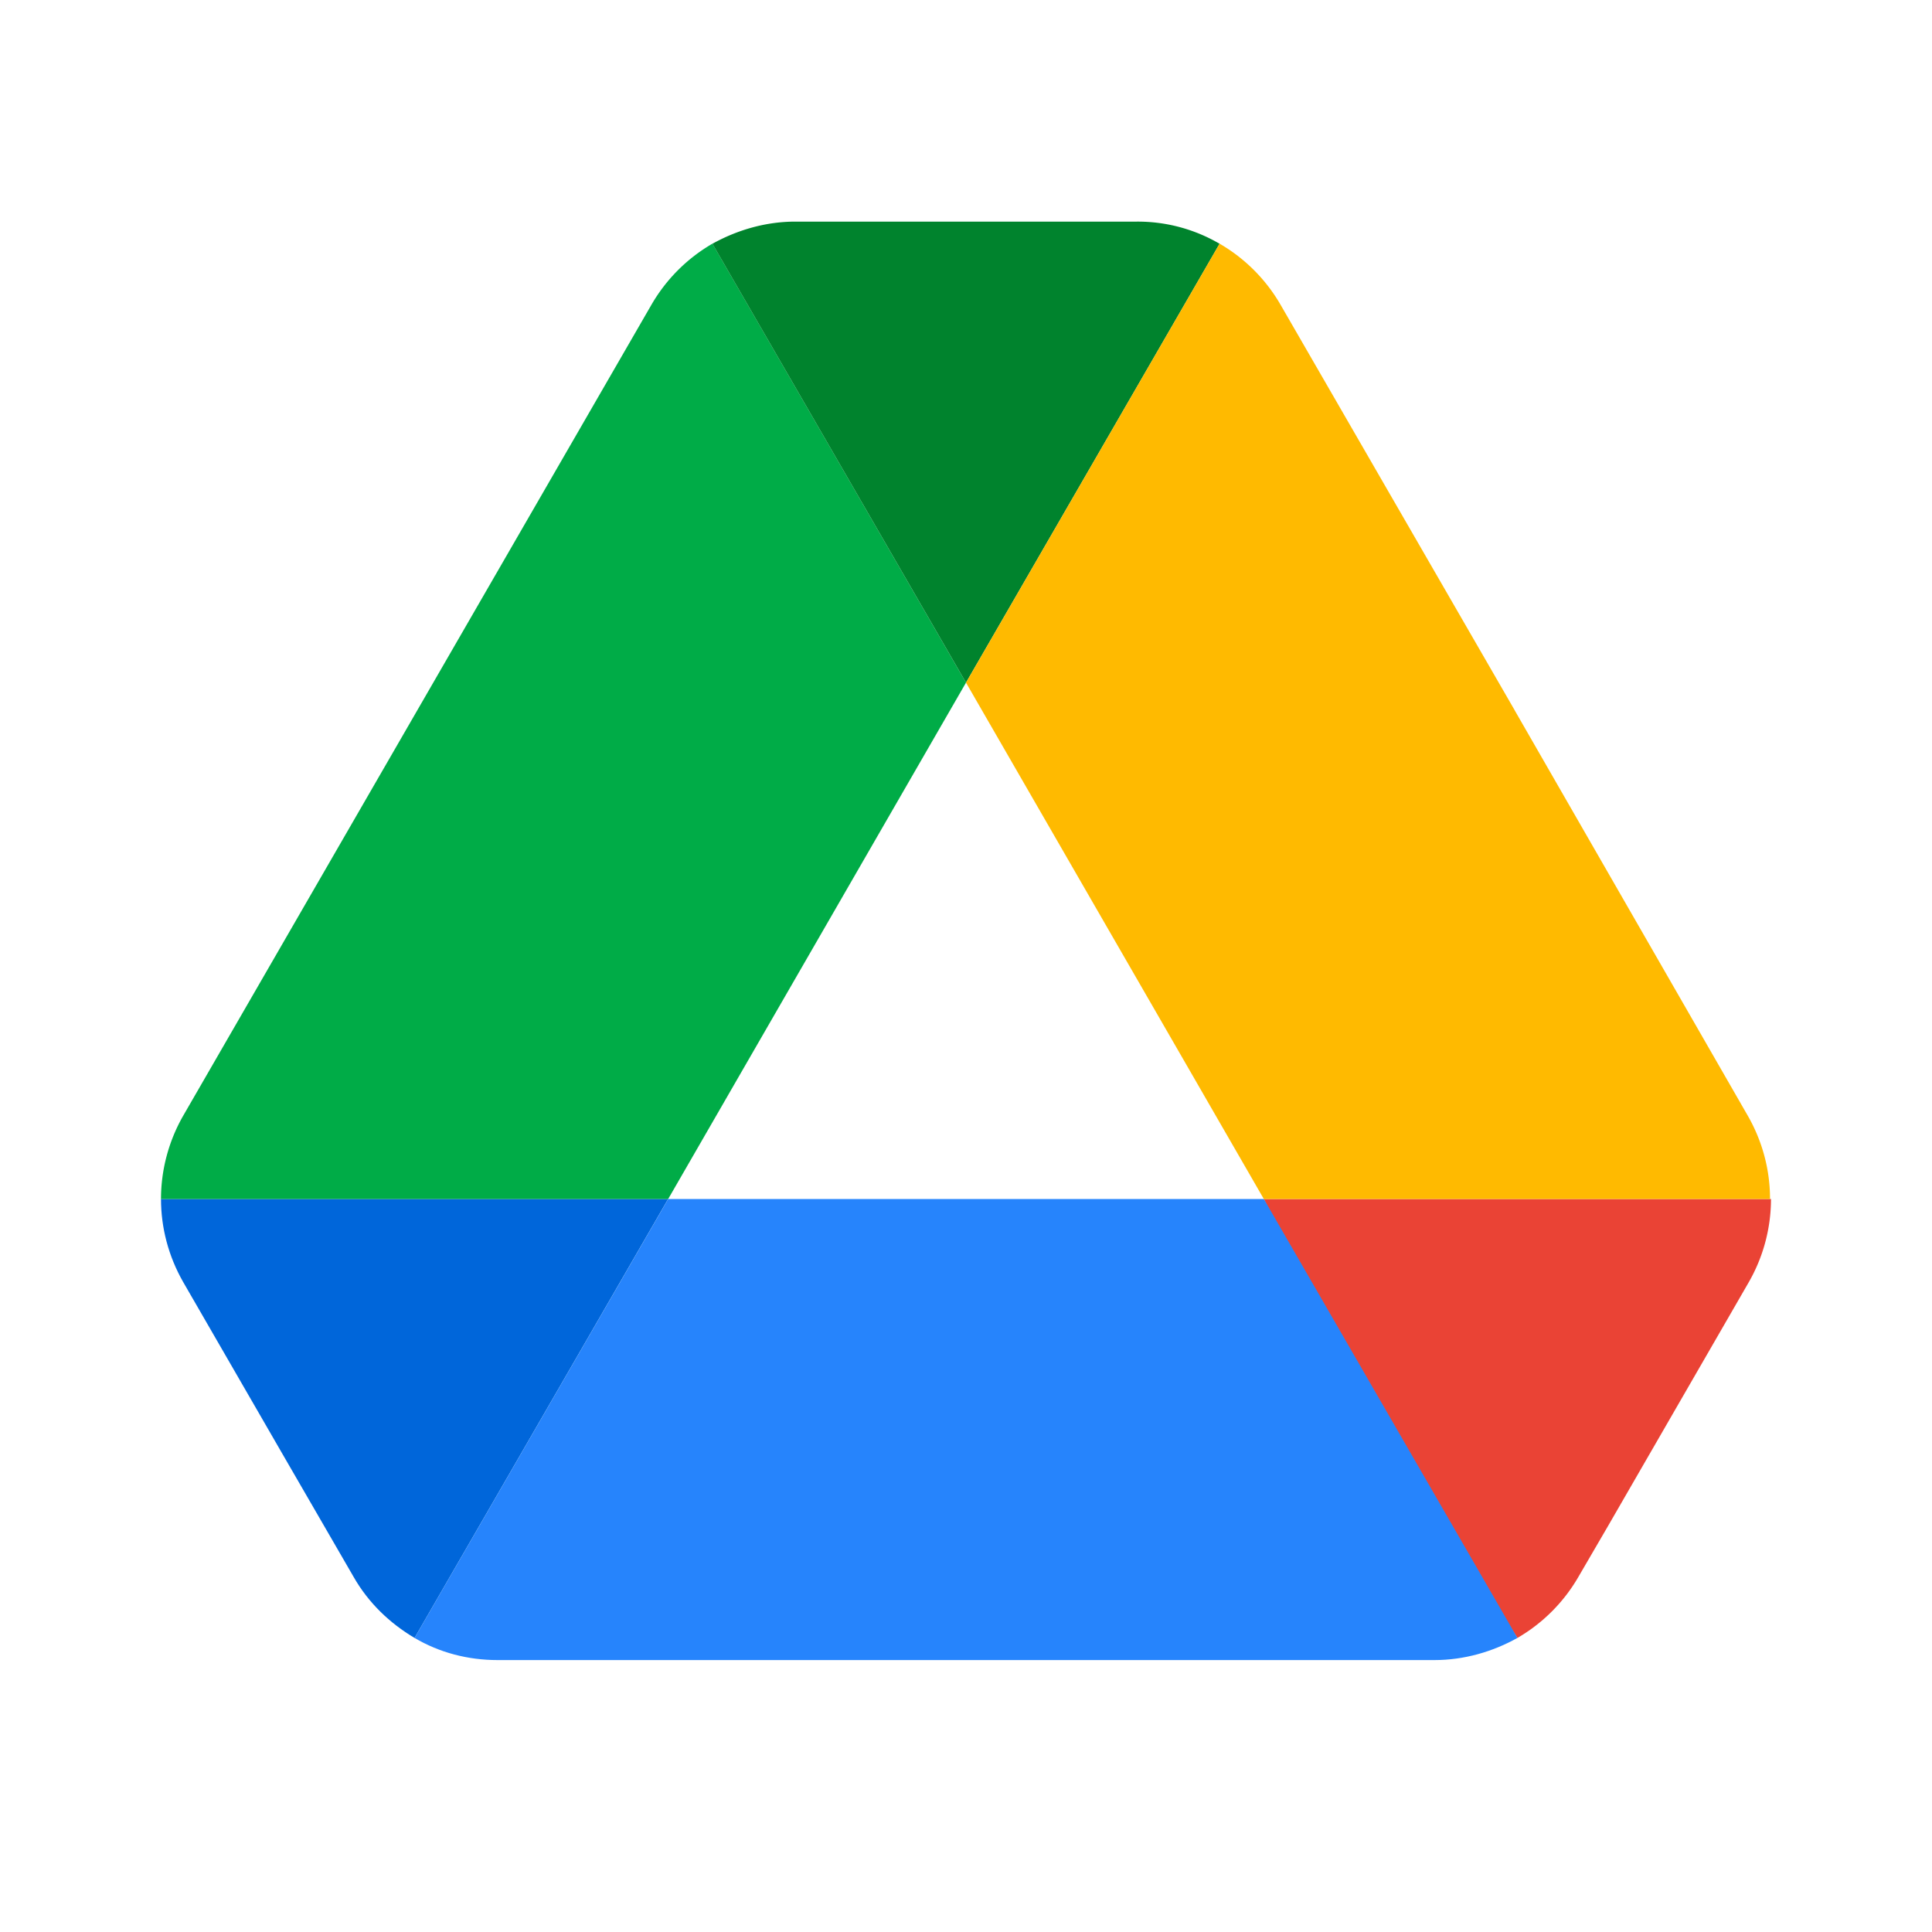
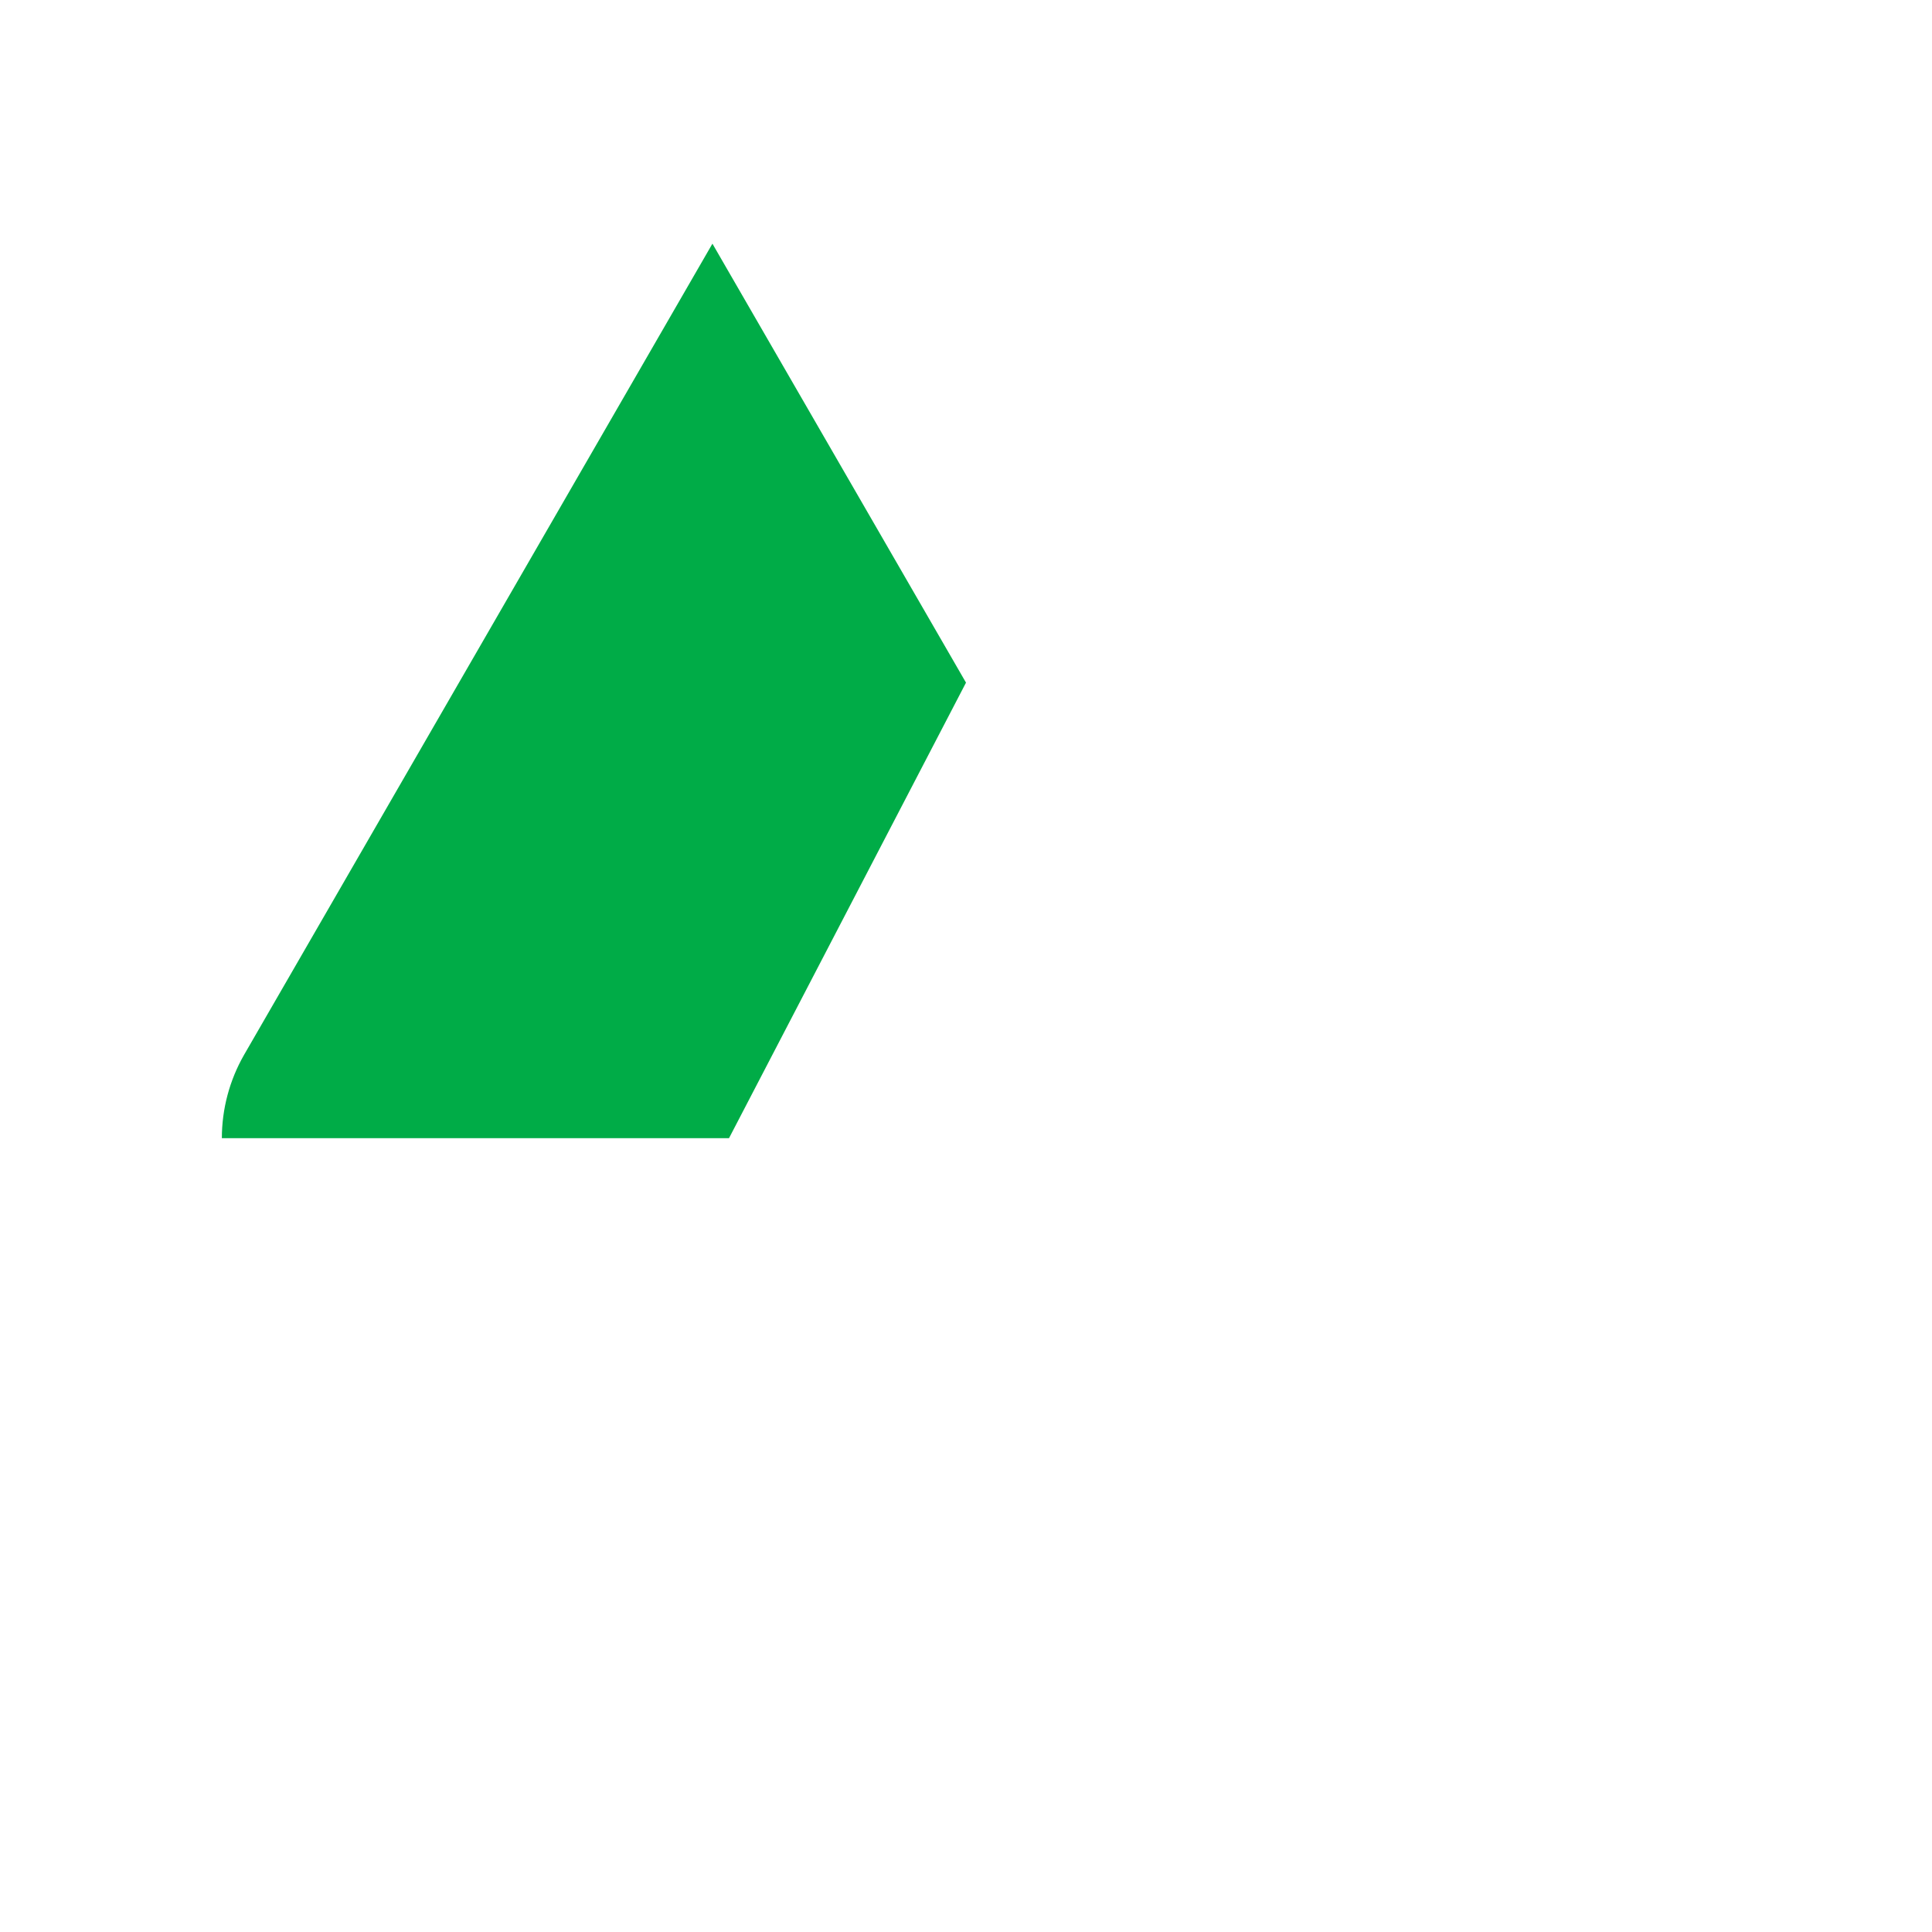
<svg xmlns="http://www.w3.org/2000/svg" width="24" height="24" fill="none">
-   <path fill="#0066DA" d="m3.512 18.067.882 1.524c.183.32.447.573.756.756l3.15-5.453H2c0 .356.092.71.275 1.031l1.237 2.142Z" />
-   <path fill="#00AC47" d="M12 8.48 8.85 3.027a2.08 2.08 0 0 0-.756.756l-5.82 10.08c-.179.314-.274.67-.274 1.032h6.3L12 8.48Z" />
-   <path fill="#EA4335" d="M18.85 20.347a2.08 2.08 0 0 0 .756-.756l.367-.63 1.752-3.035A2.08 2.08 0 0 0 22 14.895h-6.3l1.34 2.634 1.81 2.818Z" />
-   <path fill="#00832D" d="m12 8.48 3.15-5.452a2.014 2.014 0 0 0-1.03-.275H9.88c-.366 0-.72.103-1.03.275L12 8.48Z" />
-   <path fill="#2684FC" d="M15.7 14.895H8.3l-3.15 5.452c.31.183.664.275 1.03.275h11.64c.367 0 .722-.103 1.03-.275l-3.15-5.453Z" />
-   <path fill="#FFBA00" d="m18.816 8.823-2.91-5.04a2.08 2.08 0 0 0-.756-.756L12 8.48l3.7 6.415h6.288c0-.356-.091-.71-.274-1.031l-2.898-5.04Z" />
+   <path fill="#00AC47" d="M12 8.48 8.85 3.027l-5.82 10.08c-.179.314-.274.67-.274 1.032h6.3L12 8.48Z" />
</svg>